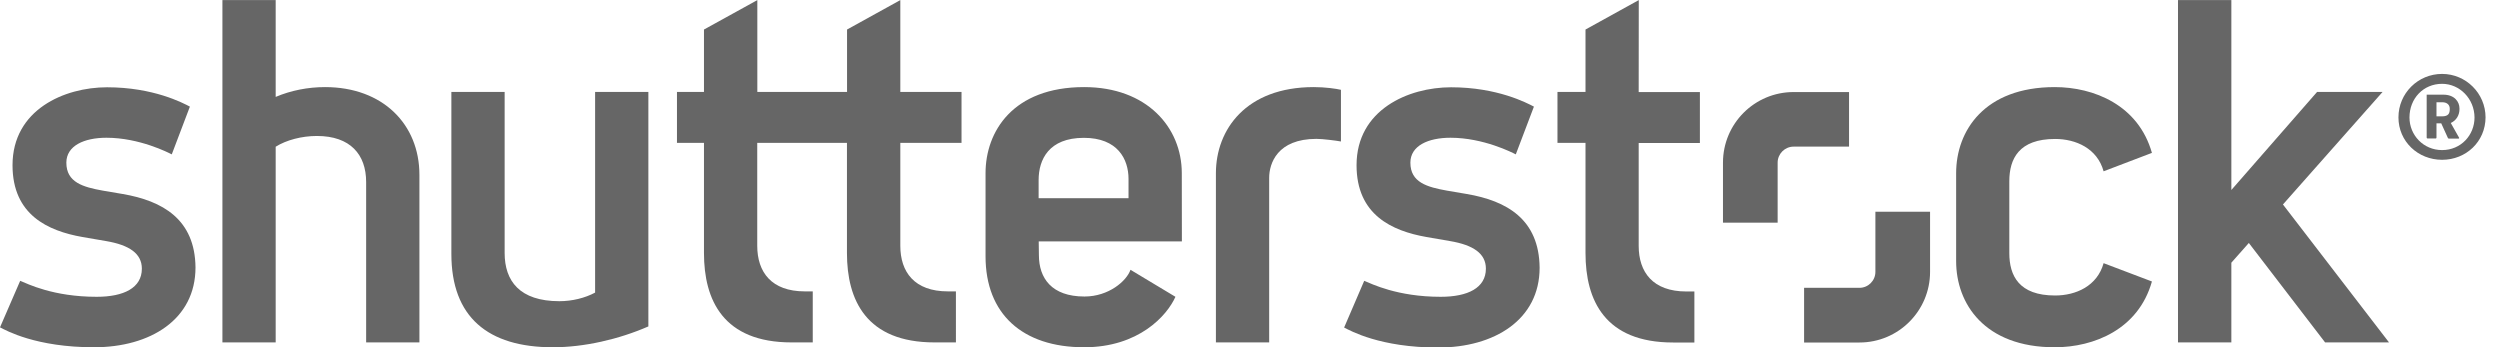
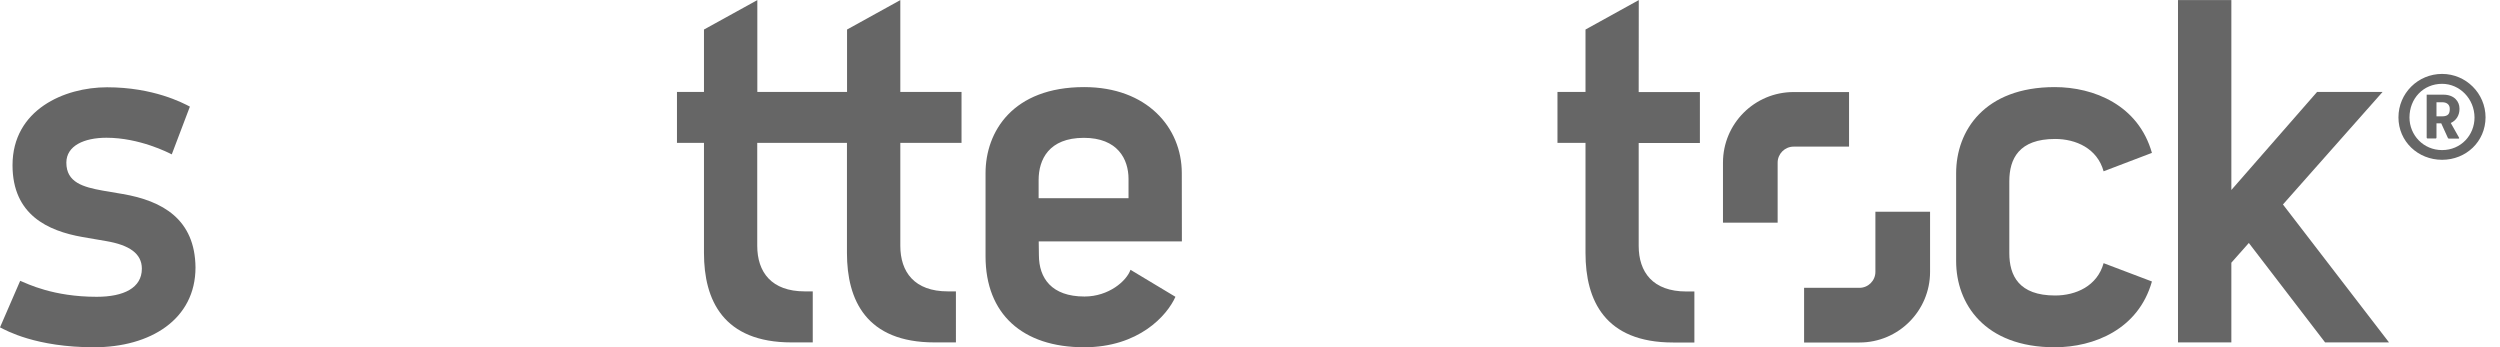
<svg xmlns="http://www.w3.org/2000/svg" version="1.1" id="svg2" x="0px" y="0px" viewBox="0 0 356.6 49.5" style="enable-background:new 0 0 356.6 49.5;" xml:space="preserve">
  <style type="text/css">
	.st0{fill:#666666;}
</style>
  <g id="g10" transform="matrix(1.333,0,0,-1.333,0,50.667)">
    <g id="g12" transform="scale(0.1)">
-       <path id="path14" class="st0" d="M1569.6,172.5c-4,0.7-17.3,2.9-21.2,3.6c-21.1,3.8-39.2,8.7-39.2,29.9    c0,18.2,19.1,26.7,42.9,26.7c35.4,0,66.4-16,69.9-17.8l19.4,51.1c-7.5,3.9-39,20.7-88.7,20.7c-45.5,0-101.1-23.9-101.1-83.4    c0-53.2,38-70.3,74.7-76.8c5.1-0.9,21-3.6,25.5-4.4c24.7-4.2,38.2-13.3,38.2-29.5c0-20.5-19.2-30.1-48.3-30.1    c-46.6,0-74,13.9-81.9,17.1l-21.5-50c6.7-3.4,38.5-21.4,100.6-21.4c60.2,0,108.6,29.8,108.6,85.4    C1647,145.5,1612.3,165.2,1569.6,172.5" />
      <path id="path16" class="st0" d="M1753.6,380l-57-31.5v-66.8h-30v-54.5h30V109.2c0-50.4,20.7-95.6,93.7-95.6h22.8v54.6h-8.6    c-35.9,0-51,20.7-51,48.8v110.1h65.5v54.5h-65.5L1753.6,380" />
      <path id="path18" class="st0" d="M2199.1,231.4c22.3,0,45.1-10.1,51.9-34.6l51.7,19.7c-14.5,51.2-62.1,70.4-104,70.4    c-75.2,0-105.5-46.7-105.5-92.1v-94.2c0-45.4,30.3-92.1,105.5-92.1c42,0,89.6,19.2,104,70.4L2251,98.5    c-6.8-24.5-29.6-34.6-51.9-34.6c-38.7,0-49,21.2-49,45.4v76.8C2150.1,210.2,2160.4,231.4,2199.1,231.4" />
      <path id="path20" class="st0" d="M2442.9,161.3l106.6,120.4h-70.1l-91.7-104.9V380h-57.1V13.7h57.1V99l18.7,21.1l81.6-106.4h68.4    L2442.9,161.3" />
      <path id="path22" class="st0" d="M1978.6,223.2h-59.3c-9.4,0-17.1-7.7-17.1-17.1v-64.3h-58.5v64.3c0,41.7,33.8,75.5,75.6,75.5    h59.3V223.2" />
      <path id="path24" class="st0" d="M1930.4,72.1h59.3c9.4,0,17.1,7.6,17.1,17.1v64.3h58.5V89.2c0-41.7-33.8-75.6-75.5-75.6h-59.3    V72.1" />
      <path id="path26" class="st0" d="M963.4,281.7h65.5v-54.5h-65.5V117.1c0-28.1,15.1-48.8,50.9-48.8h8.6V13.7H1000    c-73,0-93.7,45.2-93.7,95.6v117.9h-96V117.1c0-28.1,15.1-48.8,50.9-48.8h8.5V13.7H847c-73,0-93.7,45.2-93.7,95.6v117.9h-28.9v54.5    h28.9v66.8l57.1,31.5v-98.3h96v66.8l57,31.5V281.7" />
-       <path id="path28" class="st0" d="M347.8,286.9c-18,0-36.3-3.5-52.8-10.5V380h-57V13.7h57v209.4c11.5,7.2,28,11.5,44.1,11.5    c35.8,0,52.7-19.9,52.7-49.3V13.7h57V193C448.8,247.1,409.6,286.9,347.8,286.9" />
-       <path id="path30" class="st0" d="M636.8,67c-10.8-5.8-24.6-9.2-38.2-9.2c-42.6,0-58.6,21.7-58.6,51.6v172.3h-57V108.3    C483,40.9,522,8.5,591.6,8.5c33.3,0,70.3,8.4,102.2,22.3v250.9h-57V67" />
      <path id="path32" class="st0" d="M131.3,172.5c-3.9,0.7-17.3,2.9-21.2,3.6c-21,3.8-39.1,8.7-39.1,29.9c0,18.2,19.1,26.7,42.9,26.7    c35.4,0,66.4-16,69.9-17.8l19.4,51.1c-7.4,3.9-39,20.7-88.7,20.7c-45.5,0-101.1-23.9-101.1-83.4c0-53.2,38-70.3,74.7-76.8    c5.1-0.9,21-3.6,25.6-4.4c24.6-4.2,38.1-13.3,38.1-29.5c0-20.5-19.2-30.1-48.3-30.1c-46.7,0-74,13.9-81.9,17.1L0,29.8    C6.7,26.4,38.5,8.5,100.6,8.5c60.3,0,108.6,29.8,108.6,85.4C208.7,145.5,173.9,165.2,131.3,172.5" />
      <path id="path34" class="st0" d="M1207.6,168h-96.2v19.5c0,21.8,10.9,45.1,48.4,45.1c36.1,0,47.8-22.7,47.8-44V168z M1264.6,194.8    c0,49-37.4,92.1-104.5,92.1c-76.3,0-105.5-47.6-105.5-92.1v-89c0-61.6,39.4-97.3,105.5-97.3c58.4,0,88.7,33.8,97.7,54l-48.1,28.9    c-4.1-11.9-23.2-28.6-49.2-28.6c-35.3,0-48.8,19.7-48.8,44.3l-0.2,14.7h153.2L1264.6,194.8" />
-       <path id="path36" class="st0" d="M1301.1,194.7v-181h57v176.1c0,15.4,8.7,41.7,50.6,41.7c6.6,0,21.4-1.9,26.2-2.8V284    c-5.1,1.2-16.9,2.9-29.1,2.9C1333.3,286.9,1301.1,241.4,1301.1,194.7" />
      <path id="path38" class="st0" d="M2621.4,263.8c0,3.5-2.2,6.9-8.2,6.9h-6v-15.1h6c6.5,0,8.2,2.9,8.2,7.6V263.8z M2620.5,231.8    c-0.5,0-0.9,0.2-1.1,0.7l-7.1,15.6h-5.1v-15.3c0-0.4-0.3-0.9-0.7-0.9h-8.9c-0.4,0-0.9,0.4-0.9,0.9v46h17.8    c12,0,17.3-7.6,17.3-14.7v-0.9c0-6.2-3.3-12-9.3-14.7l8.9-15.8c0.2-0.4,0-0.9-0.5-0.9L2620.5,231.8z M2613.2,290.4    c-20.2,0-34.9-15.8-34.9-36c0-18.9,14.9-34.9,34.9-34.9c20.2,0,34.7,16,34.7,34.9C2647.8,274.4,2632.1,290.4,2613.2,290.4z     M2613.2,209.1c-25.8,0-46.7,19.6-46.7,45.4c0,25.8,20.9,46.5,46.7,46.5c25.6,0,46.5-20.9,46.5-46.5    C2659.6,228.6,2638.9,209.1,2613.2,209.1" />
    </g>
  </g>
</svg>